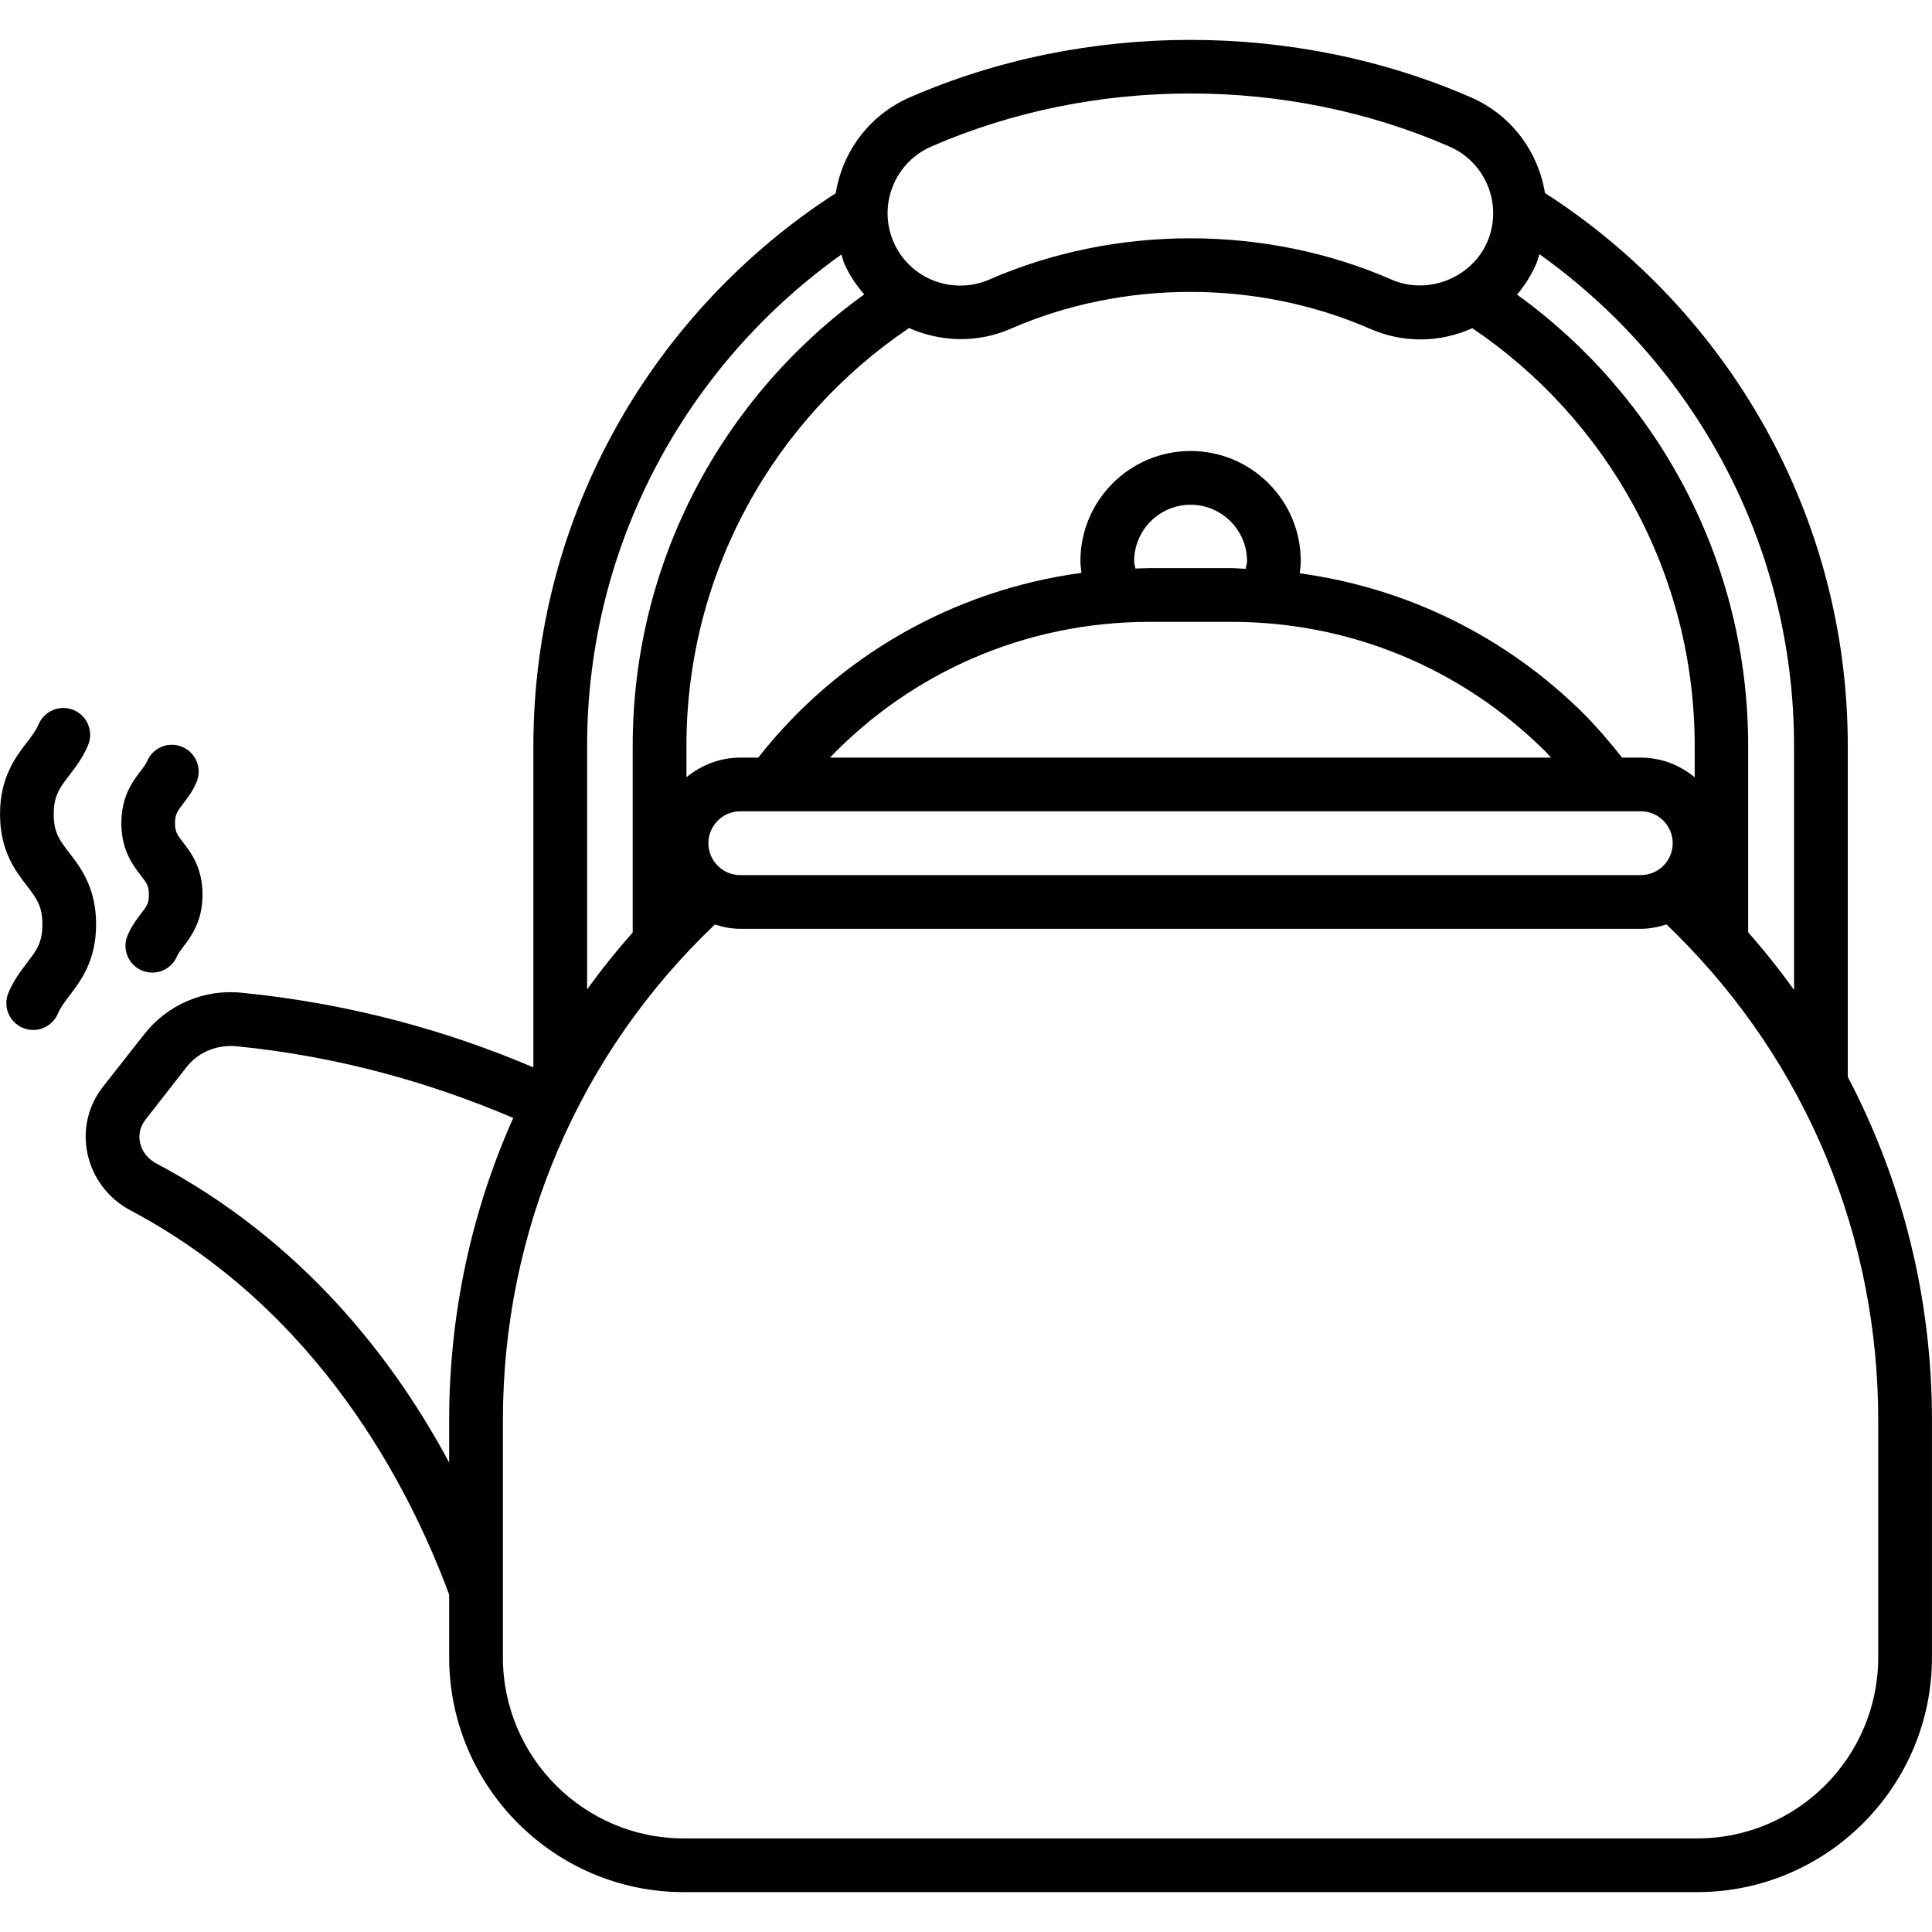
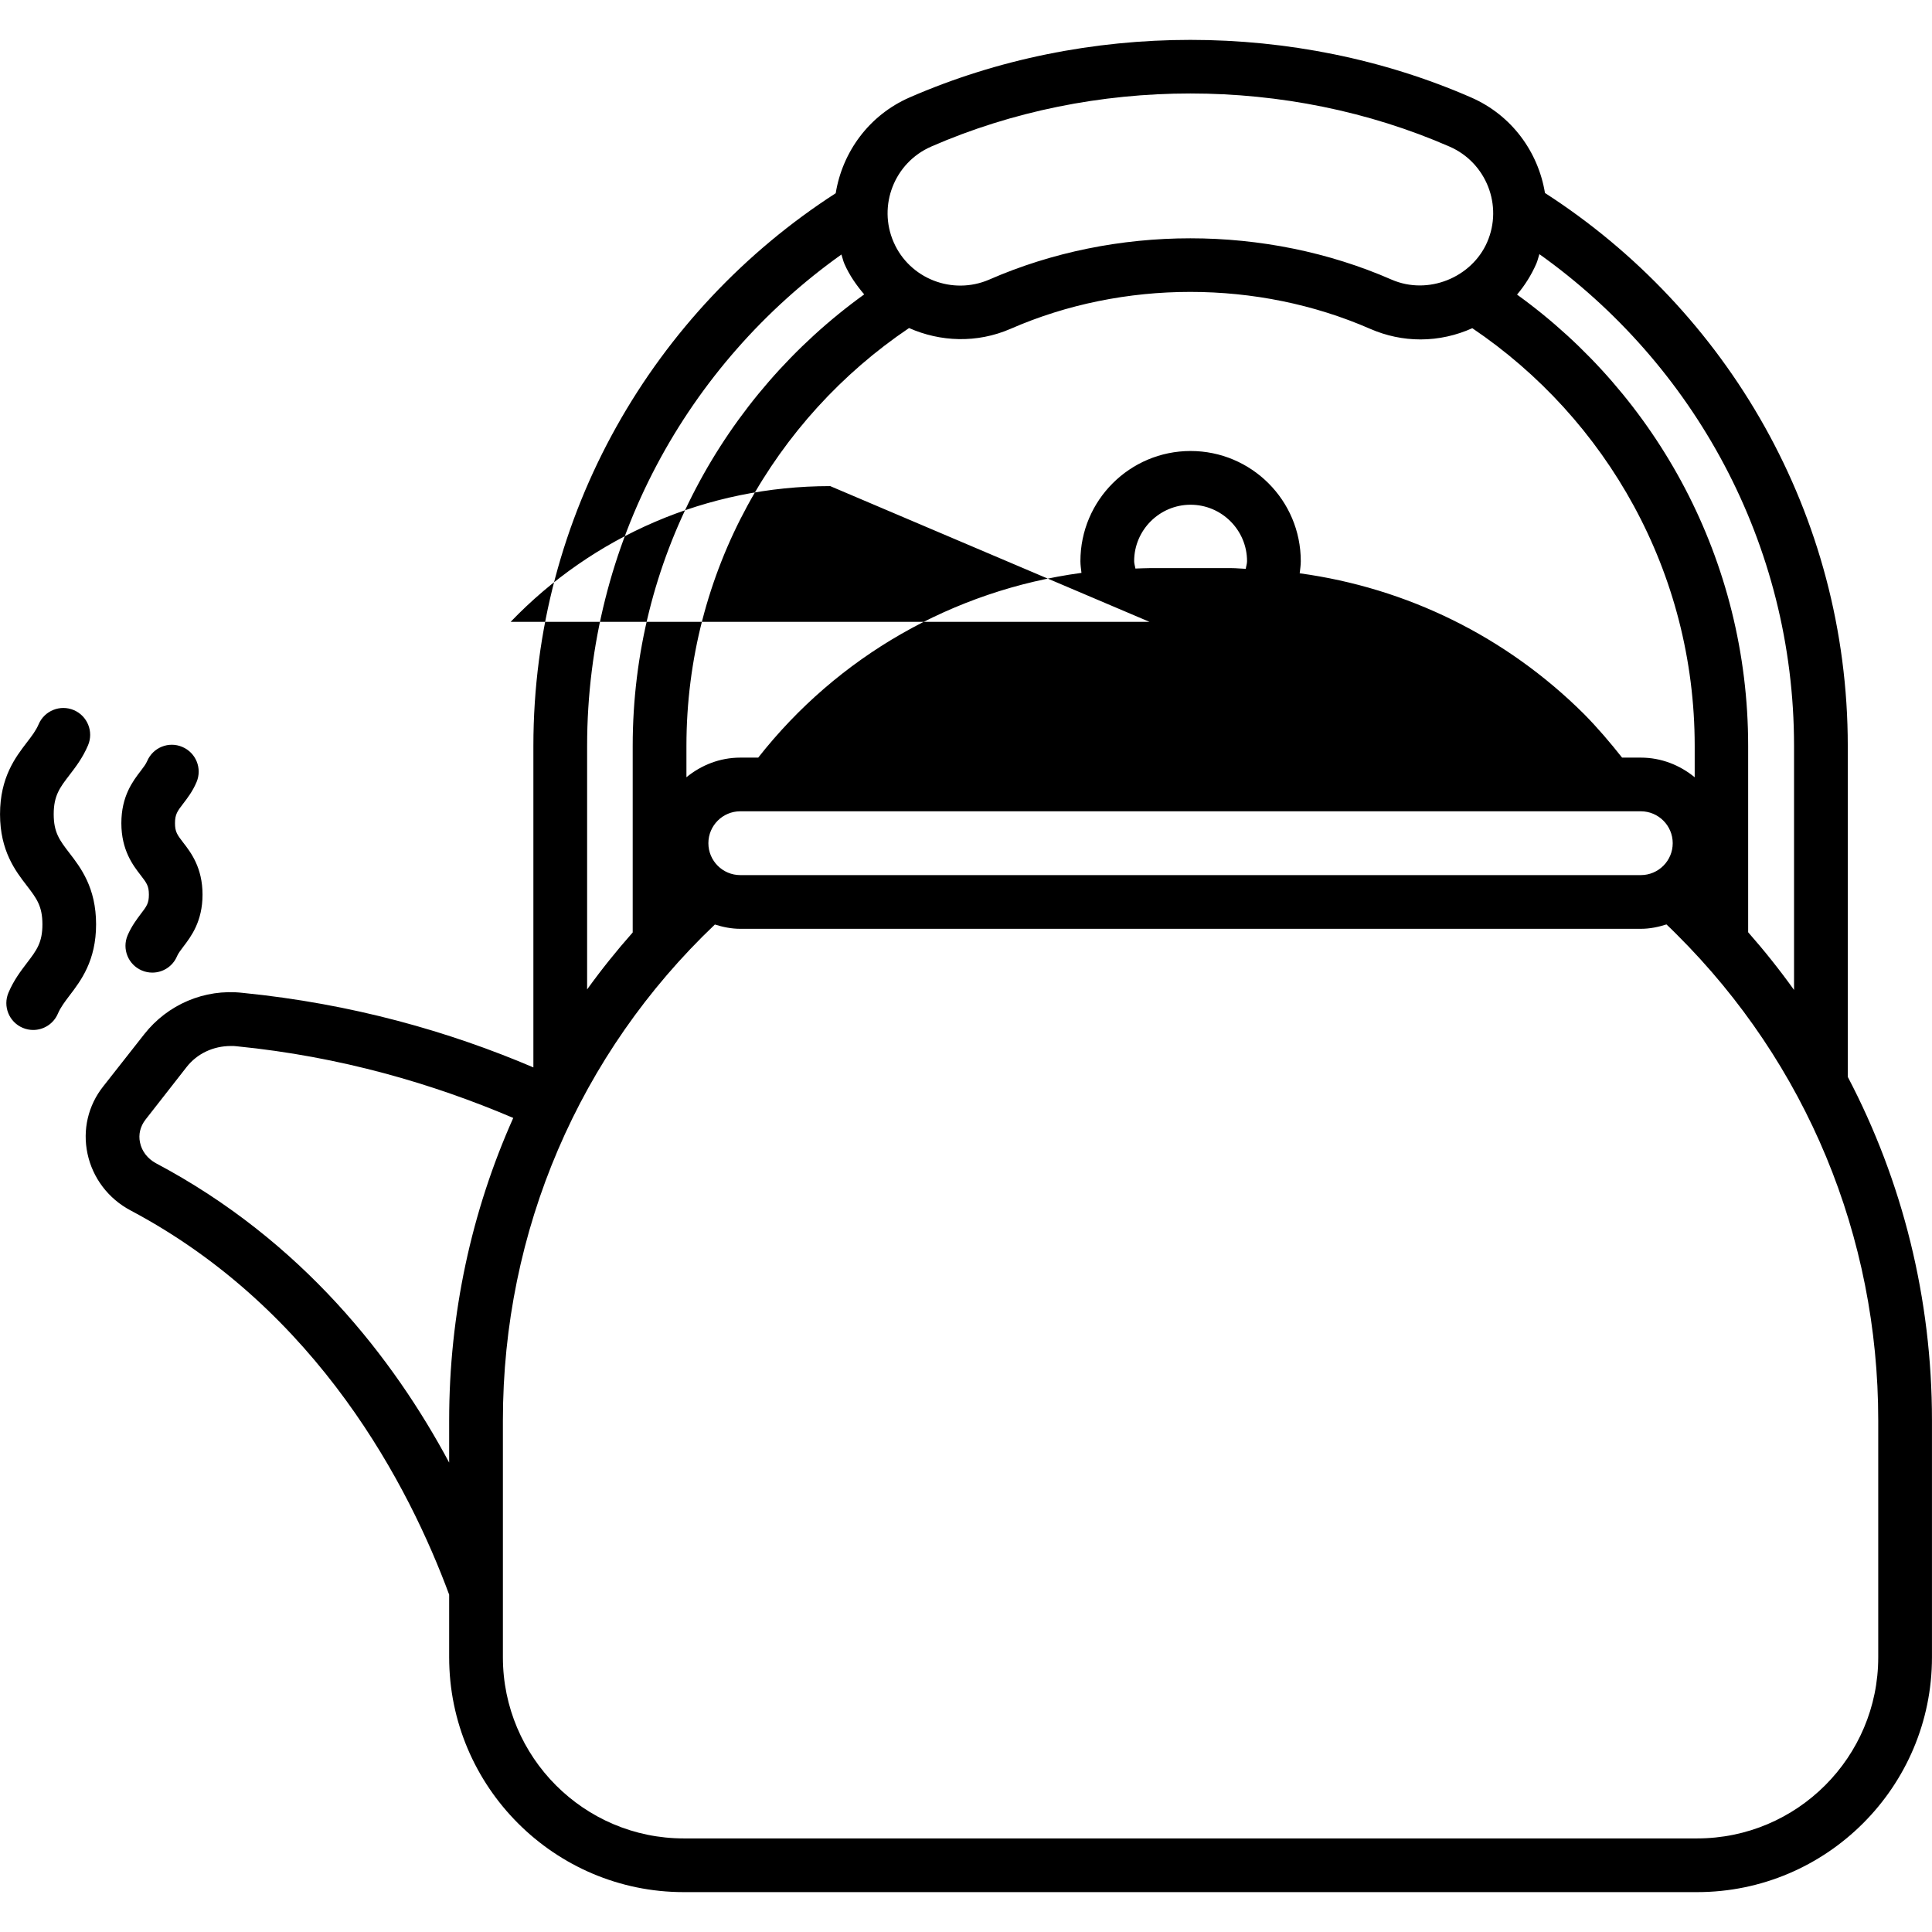
<svg xmlns="http://www.w3.org/2000/svg" id="Kettle" height="512" viewBox="0 0 64 64" width="512">
-   <path d="m1.099 34.119c-.116 0-.234-.023-.347-.071-.452-.191-.663-.714-.471-1.165.176-.415.409-.719.614-.988.319-.418.51-.67.51-1.274 0-.609-.195-.863-.517-1.283-.375-.486-.887-1.151-.887-2.367 0-1.219.512-1.886.886-2.374.163-.212.304-.396.392-.603.193-.452.714-.662 1.166-.471.452.192.663.715.471 1.166-.176.415-.412.721-.619.991-.312.406-.518.675-.518 1.29 0 .609.195.863.517 1.283.375.486.887 1.151.887 2.367 0 1.205-.505 1.867-.874 2.351-.162.214-.302.398-.391.606-.144.339-.473.542-.819.542zm4.764-2.441c.043-.099.119-.198.215-.325.251-.33.631-.83.631-1.717 0-.894-.385-1.396-.641-1.726-.197-.257-.271-.352-.271-.642 0-.293.08-.398.272-.648.139-.181.312-.405.442-.712.192-.453-.02-.974-.471-1.165-.451-.194-.973.017-1.166.471-.042.099-.118.198-.214.325-.255.332-.64.832-.64 1.729 0 .894.385 1.396.641 1.726.197.257.271.352.271.642 0 .288-.073.384-.268.639-.136.181-.306.405-.436.708-.193.451.018.974.47 1.165.114.049.232.071.348.071.346 0 .675-.203.818-.542zm55.347 3.994v-10.962c0-7.677-4.005-14.435-10.031-18.317-.222-1.354-1.096-2.575-2.445-3.164-5.824-2.544-12.779-2.544-18.605 0-1.35.591-2.225 1.815-2.445 3.172-6.018 3.881-10.015 10.639-10.015 18.308v10.65c-2.79-1.19-6.01-2.11-9.64-2.47-1.26-.14-2.48.39-3.25 1.37l-1.36 1.73c-.5.63-.69 1.44-.52 2.23.17.8.69 1.49 1.43 1.88 6.233 3.304 9.238 9.178 10.55 12.726v2.074c0 4.29 3.49 7.78 7.77 7.78h33.57c4.29 0 7.78-3.49 7.78-7.78v-7.85c0-4.029-.97-7.91-2.79-11.378zm-1.78-10.962v8.083c-.472-.659-.979-1.296-1.52-1.911v-6.172c0-6.15-3.021-11.608-7.656-14.951.257-.304.474-.648.639-1.025.045-.103.065-.21.101-.315 5.095 3.626 8.436 9.578 8.436 16.29zm-29.316-13.843c1.034.458 2.244.511 3.364.025 3.729-1.631 8.181-1.629 11.91.001.535.233 1.096.351 1.67.351h.002c.603-.001 1.183-.134 1.712-.372 4.447 3.002 7.367 8.088 7.367 13.838v1.038c-.489-.401-1.106-.651-1.785-.651h-.62c-.396-.5-.81-.987-1.264-1.447-2.588-2.572-5.871-4.174-9.416-4.659.015-.133.036-.265.036-.401 0-2.02-1.64-3.65-3.65-3.65s-3.65 1.63-3.65 3.65c0 .131.021.258.035.387-4.258.577-8.076 2.77-10.708 6.12h-.594c-.679 0-1.295.25-1.784.65v-1.037c0-5.753 2.923-10.842 7.374-13.843zm7.456 7.723c0-1.03.84-1.87 1.87-1.87 1.03 0 1.87.84 1.87 1.87 0 .088-.031.168-.043.253-.156-.004-.31-.023-.467-.023h-2.72c-.157 0-.312.01-.469.014-.011-.082-.041-.159-.041-.244zm.51 2.01h2.72c3.92 0 7.62 1.53 10.41 4.31.059.059.11.127.168.187h-23.885c2.727-2.837 6.495-4.497 10.587-4.497zm-14.614 7.332c0-.583.474-1.057 1.057-1.057h29.831c.583 0 1.057.474 1.057 1.057 0 .583-.474 1.057-1.057 1.057h-29.831c-.583 0-1.057-.474-1.057-1.057zm7.375-23.074c5.381-2.349 11.805-2.348 17.181 0 1.214.531 1.771 1.951 1.242 3.164-.512 1.173-1.955 1.767-3.165 1.241-2.087-.913-4.377-1.369-6.667-1.369-2.288 0-4.577.456-6.663 1.368-1.215.525-2.637-.026-3.166-1.24-.53-1.214.026-2.633 1.24-3.164zm-2.968 3.573c.035.101.054.204.097.304.167.383.4.714.658 1.017-4.643 3.349-7.669 8.803-7.669 14.958v6.179c-.536.606-1.041 1.235-1.51 1.887v-8.066c0-6.711 3.331-12.654 8.424-16.279zm-22.714 30.099c-.27-.15-.46-.39-.52-.68-.06-.27.01-.54.18-.76l1.36-1.74c.35-.45.89-.7 1.47-.7.07 0 .14 0 .2.01 3.432.341 6.492 1.239 9.153 2.373-1.385 3.1-2.123 6.499-2.123 10.017v1.4c-1.835-3.429-4.862-7.347-9.72-9.92zm57.06 16.37c0 3.31-2.69 6-6 6h-33.57c-3.3 0-5.99-2.69-5.99-6v-7.85c0-6.287 2.533-12.153 7.022-16.424.268.084.547.142.842.142h29.831c.298 0 .58-.059.85-.145.112.108.224.213.335.327 4.31 4.29 6.68 10.01 6.68 16.1v7.85z" />
+   <path d="m1.099 34.119c-.116 0-.234-.023-.347-.071-.452-.191-.663-.714-.471-1.165.176-.415.409-.719.614-.988.319-.418.51-.67.51-1.274 0-.609-.195-.863-.517-1.283-.375-.486-.887-1.151-.887-2.367 0-1.219.512-1.886.886-2.374.163-.212.304-.396.392-.603.193-.452.714-.662 1.166-.471.452.192.663.715.471 1.166-.176.415-.412.721-.619.991-.312.406-.518.675-.518 1.29 0 .609.195.863.517 1.283.375.486.887 1.151.887 2.367 0 1.205-.505 1.867-.874 2.351-.162.214-.302.398-.391.606-.144.339-.473.542-.819.542zm4.764-2.441c.043-.099.119-.198.215-.325.251-.33.631-.83.631-1.717 0-.894-.385-1.396-.641-1.726-.197-.257-.271-.352-.271-.642 0-.293.08-.398.272-.648.139-.181.312-.405.442-.712.192-.453-.02-.974-.471-1.165-.451-.194-.973.017-1.166.471-.042.099-.118.198-.214.325-.255.332-.64.832-.64 1.729 0 .894.385 1.396.641 1.726.197.257.271.352.271.642 0 .288-.073.384-.268.639-.136.181-.306.405-.436.708-.193.451.018.974.47 1.165.114.049.232.071.348.071.346 0 .675-.203.818-.542zm55.347 3.994v-10.962c0-7.677-4.005-14.435-10.031-18.317-.222-1.354-1.096-2.575-2.445-3.164-5.824-2.544-12.779-2.544-18.605 0-1.35.591-2.225 1.815-2.445 3.172-6.018 3.881-10.015 10.639-10.015 18.308v10.65c-2.79-1.19-6.01-2.11-9.64-2.47-1.26-.14-2.48.39-3.25 1.37l-1.36 1.73c-.5.63-.69 1.44-.52 2.23.17.8.69 1.49 1.43 1.88 6.233 3.304 9.238 9.178 10.55 12.726v2.074c0 4.29 3.49 7.78 7.77 7.78h33.57c4.29 0 7.78-3.49 7.78-7.78v-7.85c0-4.029-.97-7.91-2.79-11.378zm-1.78-10.962v8.083c-.472-.659-.979-1.296-1.52-1.911v-6.172c0-6.15-3.021-11.608-7.656-14.951.257-.304.474-.648.639-1.025.045-.103.065-.21.101-.315 5.095 3.626 8.436 9.578 8.436 16.29zm-29.316-13.843c1.034.458 2.244.511 3.364.025 3.729-1.631 8.181-1.629 11.91.001.535.233 1.096.351 1.67.351h.002c.603-.001 1.183-.134 1.712-.372 4.447 3.002 7.367 8.088 7.367 13.838v1.038c-.489-.401-1.106-.651-1.785-.651h-.62c-.396-.5-.81-.987-1.264-1.447-2.588-2.572-5.871-4.174-9.416-4.659.015-.133.036-.265.036-.401 0-2.02-1.64-3.65-3.65-3.65s-3.65 1.63-3.65 3.65c0 .131.021.258.035.387-4.258.577-8.076 2.77-10.708 6.12h-.594c-.679 0-1.295.25-1.784.65v-1.037c0-5.753 2.923-10.842 7.374-13.843zm7.456 7.723c0-1.03.84-1.87 1.87-1.87 1.03 0 1.87.84 1.87 1.87 0 .088-.031.168-.043.253-.156-.004-.31-.023-.467-.023h-2.72c-.157 0-.312.01-.469.014-.011-.082-.041-.159-.041-.244zm.51 2.01h2.72h-23.885c2.727-2.837 6.495-4.497 10.587-4.497zm-14.614 7.332c0-.583.474-1.057 1.057-1.057h29.831c.583 0 1.057.474 1.057 1.057 0 .583-.474 1.057-1.057 1.057h-29.831c-.583 0-1.057-.474-1.057-1.057zm7.375-23.074c5.381-2.349 11.805-2.348 17.181 0 1.214.531 1.771 1.951 1.242 3.164-.512 1.173-1.955 1.767-3.165 1.241-2.087-.913-4.377-1.369-6.667-1.369-2.288 0-4.577.456-6.663 1.368-1.215.525-2.637-.026-3.166-1.24-.53-1.214.026-2.633 1.24-3.164zm-2.968 3.573c.035.101.054.204.097.304.167.383.4.714.658 1.017-4.643 3.349-7.669 8.803-7.669 14.958v6.179c-.536.606-1.041 1.235-1.51 1.887v-8.066c0-6.711 3.331-12.654 8.424-16.279zm-22.714 30.099c-.27-.15-.46-.39-.52-.68-.06-.27.01-.54.18-.76l1.36-1.74c.35-.45.89-.7 1.47-.7.07 0 .14 0 .2.01 3.432.341 6.492 1.239 9.153 2.373-1.385 3.1-2.123 6.499-2.123 10.017v1.4c-1.835-3.429-4.862-7.347-9.72-9.92zm57.06 16.37c0 3.31-2.69 6-6 6h-33.57c-3.3 0-5.99-2.69-5.99-6v-7.85c0-6.287 2.533-12.153 7.022-16.424.268.084.547.142.842.142h29.831c.298 0 .58-.059.85-.145.112.108.224.213.335.327 4.31 4.29 6.68 10.01 6.68 16.1v7.85z" />
</svg>